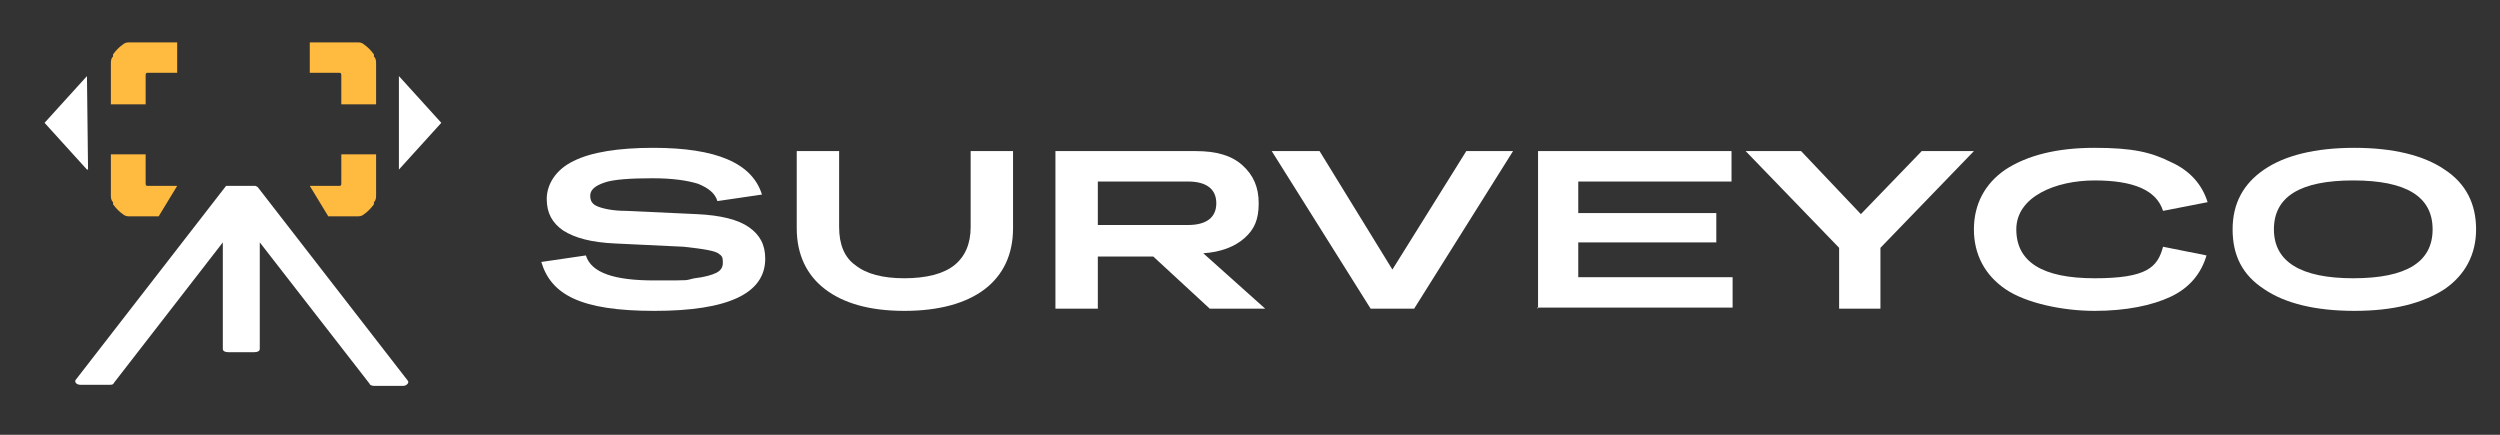
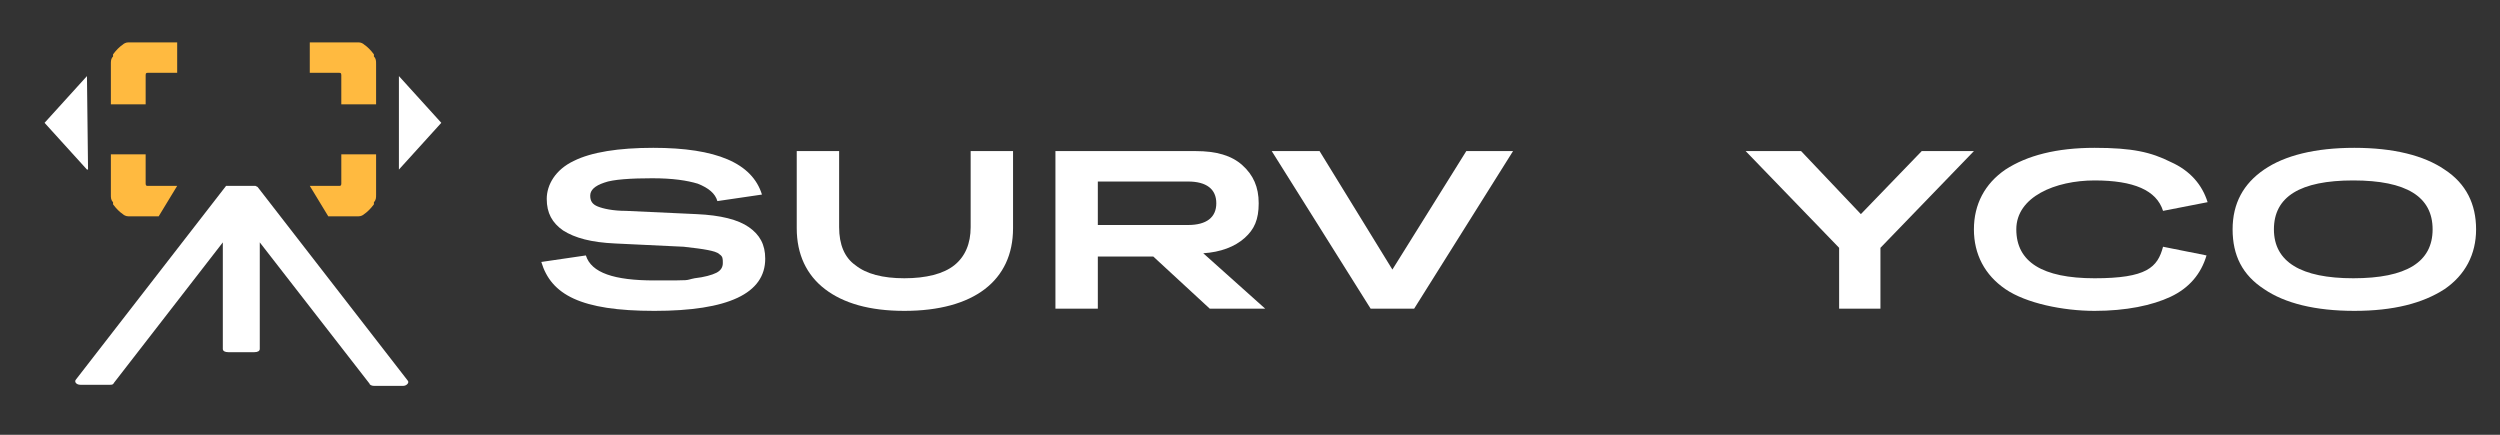
<svg xmlns="http://www.w3.org/2000/svg" id="Layer_1" data-name="Layer 1" viewBox="0 0 230 40">
  <rect x="0" y="0" width="230" height="40" fill="#333333" stroke="none" />
  <defs>
    <style> .cls-1 { fill: #ffba40; } .cls-2, .cls-3 { isolation: isolate; } .cls-4, .cls-3 { fill: #fff; } </style>
  </defs>
  <path class="cls-1" d="M10.2,9.5v-3.6c0-.3,0-.5.2-.7v-.2c.3-.4.6-.7.9-.9h0c.1-.1.3-.2.5-.2h4.5v2.8h-2.7c-.1,0-.2,0-.2.2v2.7h-3.2v-.1Z" />
  <path class="cls-1" d="M10.2,14.3v3.6c0,.3,0,.5.2.7v.2c.3.4.6.7.9.9h0c.1.1.3.2.5.2h2.8l1.7-2.8h-2.7c-.1,0-.2,0-.2-.2v-2.7h-3.2v.1Z" />
  <path class="cls-1" d="M34.6,9.5v-3.6c0-.3,0-.5-.2-.7v-.2c-.3-.4-.6-.7-.9-.9h0c-.1-.1-.3-.2-.5-.2h-4.5v2.8h2.7c.1,0,.2,0,.2.2v2.7h3.2v-.1Z" />
  <path class="cls-1" d="M34.6,14.3v3.6c0,.3,0,.5-.2.7v.2c-.3.4-.6.7-.9.9h0c-.1.1-.3.2-.5.2h-2.8l-1.7-2.8h2.7c.1,0,.2,0,.2-.2v-2.7h3.2v.1Z" />
  <g>
    <polygon class="cls-4" points="8 7 4.1 11.3 8 15.6 8.1 15.6 8 7 8 7" />
    <polygon class="cls-4" points="36.7 7 36.7 15.6 40.6 11.3 36.7 7" />
  </g>
  <path class="cls-3" d="M23.5,17.1h-2.7l-13.8,17.8c-.2.2,0,.5.4.5h2.7c.2,0,.3,0,.4-.2l10-12.9v9.8c0,.2.2.3.5.3h2.4c.3,0,.5-.1.5-.3v-9.8l10.1,13c0,.1.2.2.4.2h2.7c.3,0,.6-.3.4-.5l-13.8-17.8h0l-.2-.1Z" />
  <g class="cls-2">
    <g class="cls-2">
      <path class="cls-4" d="M49.8,24.1l4.1-.6c.5,1.6,2.6,2.3,6.3,2.3s2.7,0,3.7-.2c.9-.1,1.6-.3,2-.5.4-.2.6-.5.6-.9s0-.6-.3-.8c-.2-.2-.6-.3-1.1-.4s-1.3-.2-2.2-.3l-6.3-.3c-2.2-.1-3.7-.5-4.8-1.2-1-.7-1.5-1.6-1.5-2.9s.8-2.7,2.5-3.5c1.6-.8,4.1-1.2,7.3-1.2,5.8,0,9.1,1.4,10,4.3l-4.1.6c-.2-.7-.8-1.2-1.8-1.6-1-.3-2.3-.5-4.2-.5s-3.6.1-4.4.4c-.9.3-1.3.7-1.3,1.2s.2.8.7,1,1.4.4,2.6.4l6.5.3c2.2.1,3.8.5,4.8,1.2s1.5,1.6,1.5,2.9c0,3.2-3.4,4.8-10.2,4.8s-9.5-1.5-10.4-4.5h0Z" />
      <path class="cls-4" d="M93.2,21c0,2.4-.9,4.3-2.6,5.6-1.7,1.3-4.2,2-7.4,2s-5.6-.7-7.3-2-2.6-3.2-2.6-5.6v-7.1h3.9v7c0,1.6.5,2.8,1.5,3.5,1,.8,2.5,1.2,4.5,1.2s3.6-.4,4.6-1.2c1-.8,1.5-2,1.5-3.5v-7h3.9v7.1h0Z" />
    </g>
    <g class="cls-2">
      <path class="cls-4" d="M97.1,28.4v-14.5h12.9c1.9,0,3.3.4,4.3,1.3s1.5,2,1.5,3.5-.4,2.4-1.3,3.2-2.2,1.3-3.8,1.4l5.7,5.1h-5.1l-5.2-4.8h-5.1v4.8s-3.9,0-3.9,0ZM109.3,16.7h-8.3v4h8.3c1.7,0,2.6-.7,2.6-2s-.9-2-2.6-2h0Z" />
    </g>
    <g class="cls-2">
      <path class="cls-4" d="M121.4,13.9l6.7,10.9,6.8-10.9h4.3l-9.1,14.5h-4l-9.1-14.5h4.5-.1Z" />
    </g>
    <g class="cls-2">
-       <path class="cls-4" d="M141.5,28.4v-14.5h17.8v2.8h-14.1v2.9h12.7v2.7h-12.7v3.2h14.2v2.8h-18l.1.1Z" />
-     </g>
+       </g>
    <g class="cls-2">
      <path class="cls-4" d="M169.2,28.4v-5.6l-8.6-8.9h5.1l5.5,5.8,5.6-5.8h4.8l-8.6,8.9v5.6h-3.9.1Z" />
    </g>
    <g class="cls-2">
      <path class="cls-4" d="M181.6,21.1c0-2.3,1-4.2,2.9-5.5,2-1.3,4.7-2,8.2-2s5.2.4,7,1.3c1.8.8,2.9,2.1,3.4,3.7l-4.1.8c-.6-1.9-2.7-2.8-6.3-2.8s-7.2,1.5-7.2,4.5,2.4,4.5,7.2,4.5,5.8-1,6.3-2.9l4,.8c-.5,1.7-1.6,3-3.3,3.8s-4.1,1.3-7,1.3-6.3-.7-8.2-2-2.9-3.2-2.9-5.5h0Z" />
      <path class="cls-4" d="M224.9,26.6c-2,1.3-4.7,2-8.3,2s-6.4-.7-8.3-2c-2-1.3-2.9-3.1-2.9-5.5s1-4.2,2.9-5.5,4.7-2,8.3-2,6.4.7,8.3,2c2,1.3,2.9,3.2,2.9,5.5s-1,4.2-2.9,5.5h0ZM216.5,25.6c4.9,0,7.3-1.5,7.3-4.5s-2.4-4.5-7.3-4.5-7.3,1.5-7.3,4.5,2.5,4.5,7.3,4.5Z" />
    </g>
  </g>
</svg>